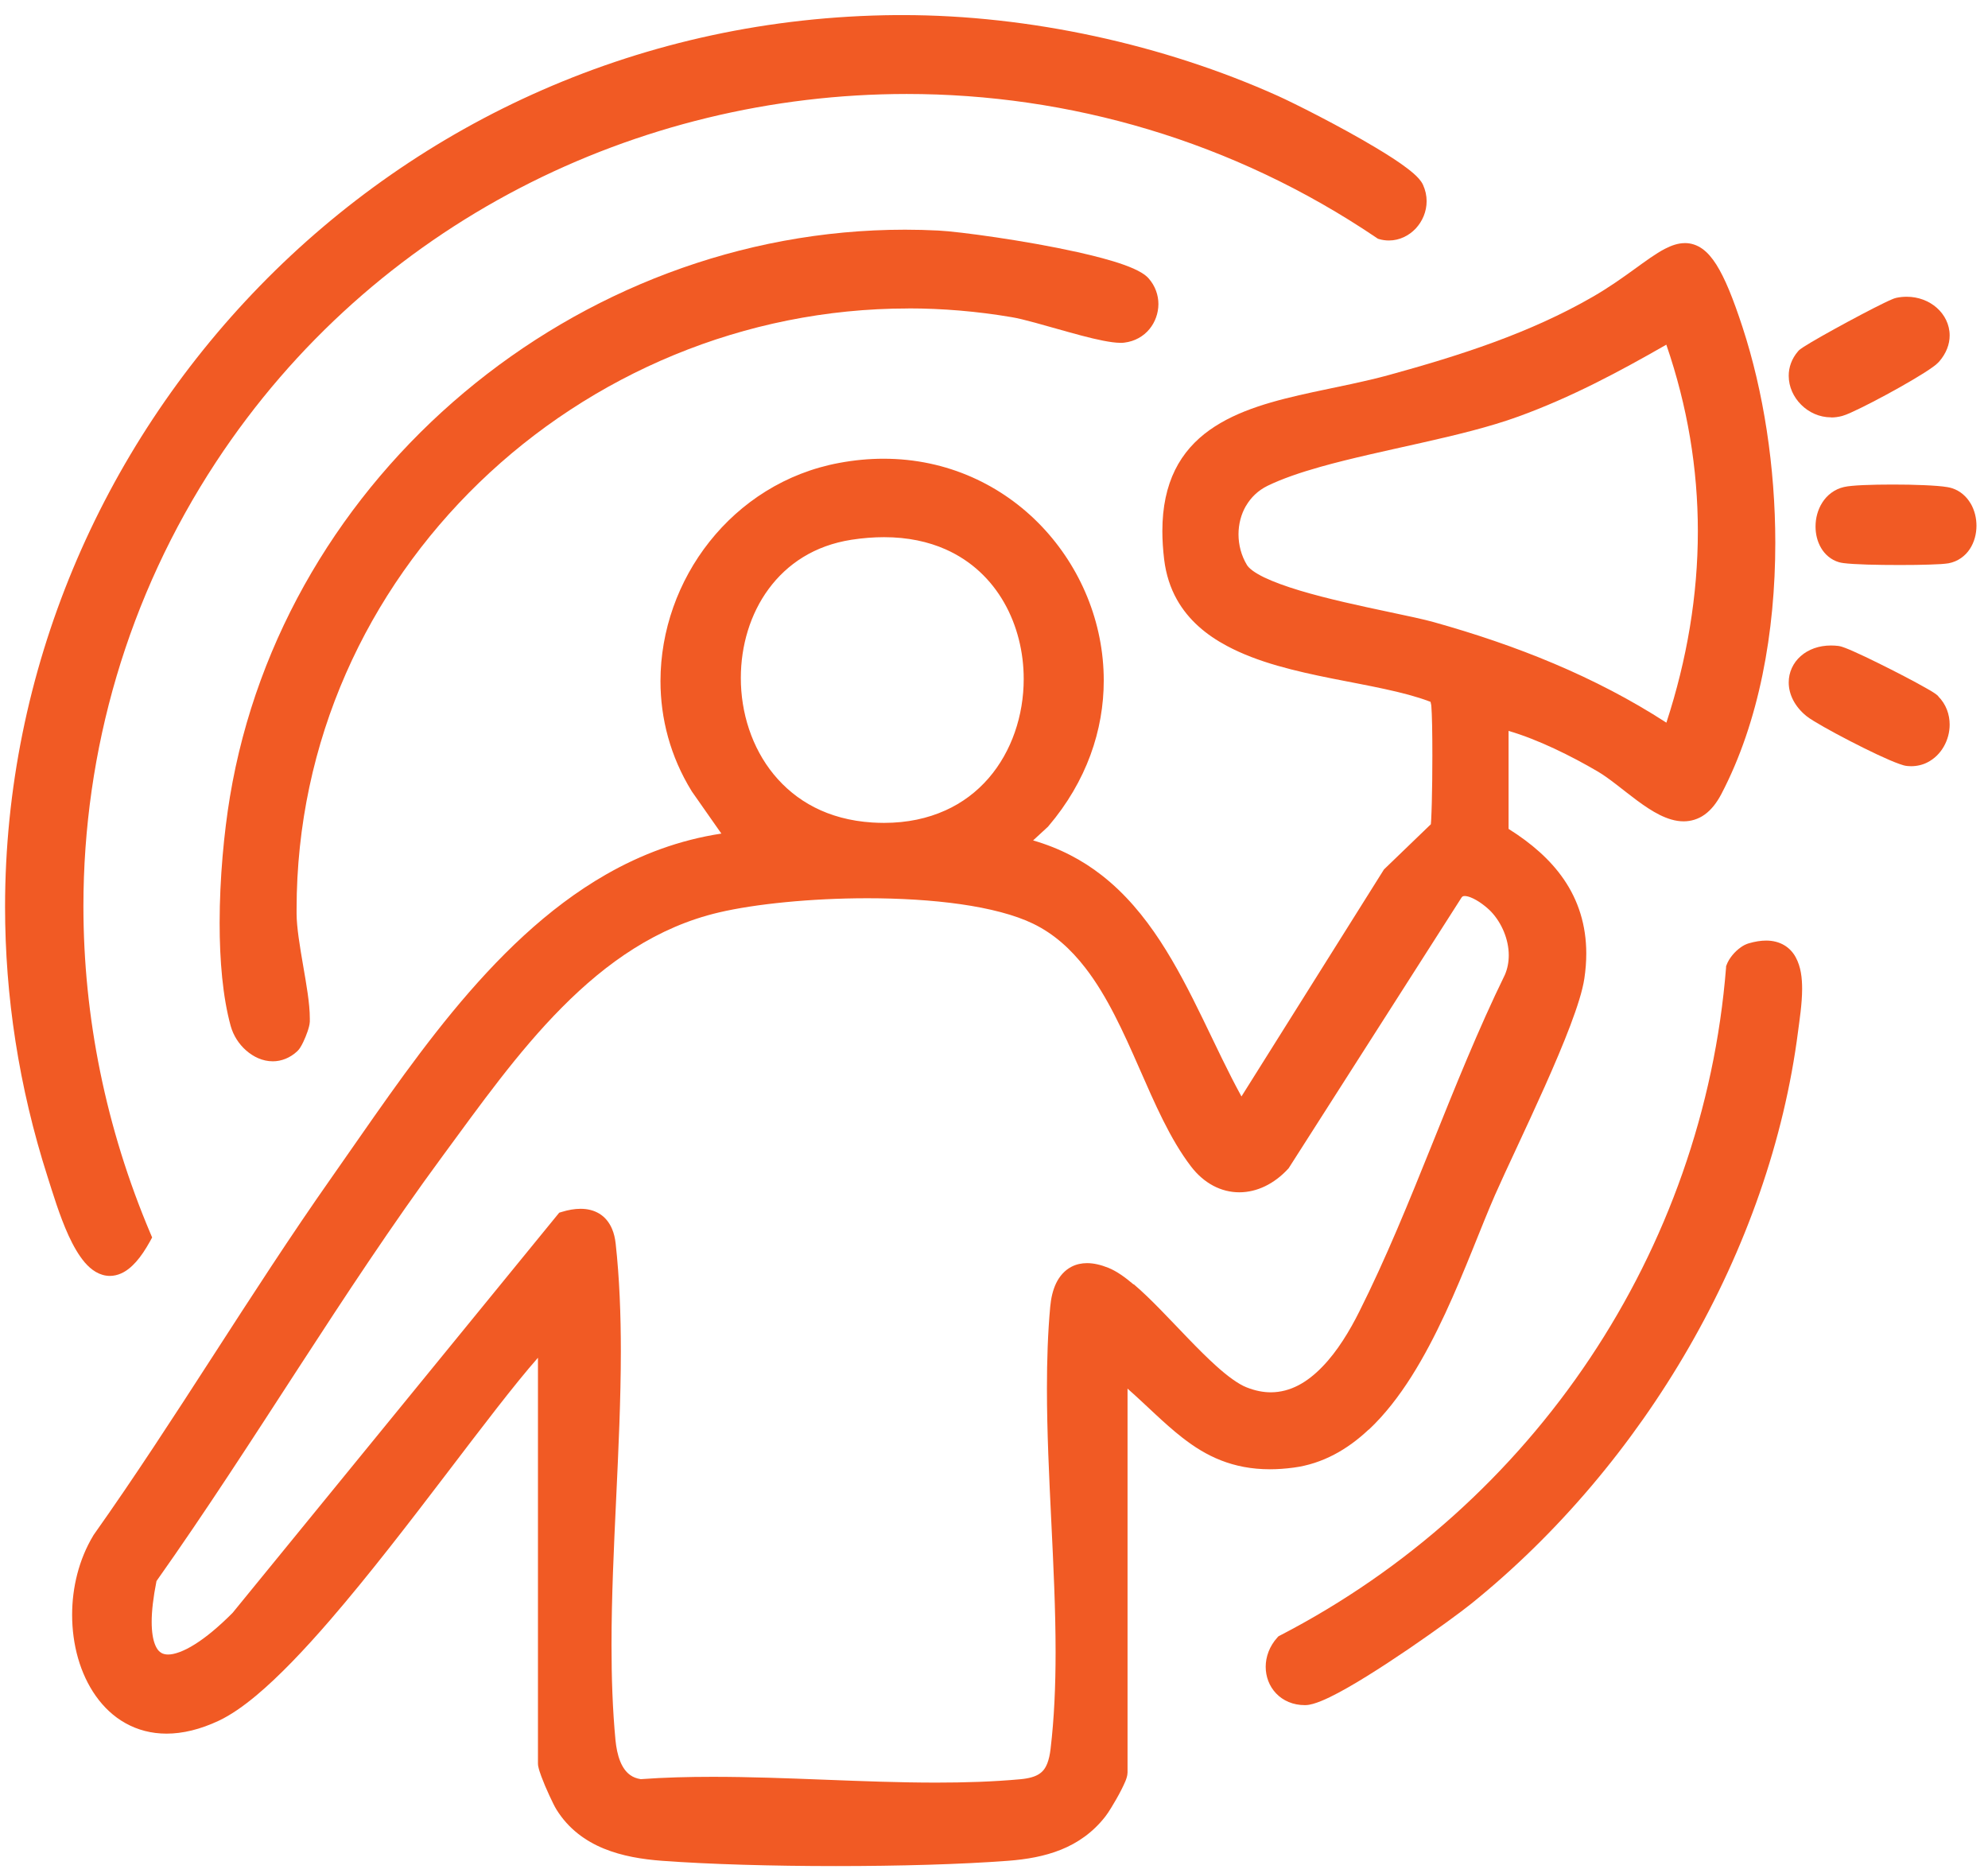
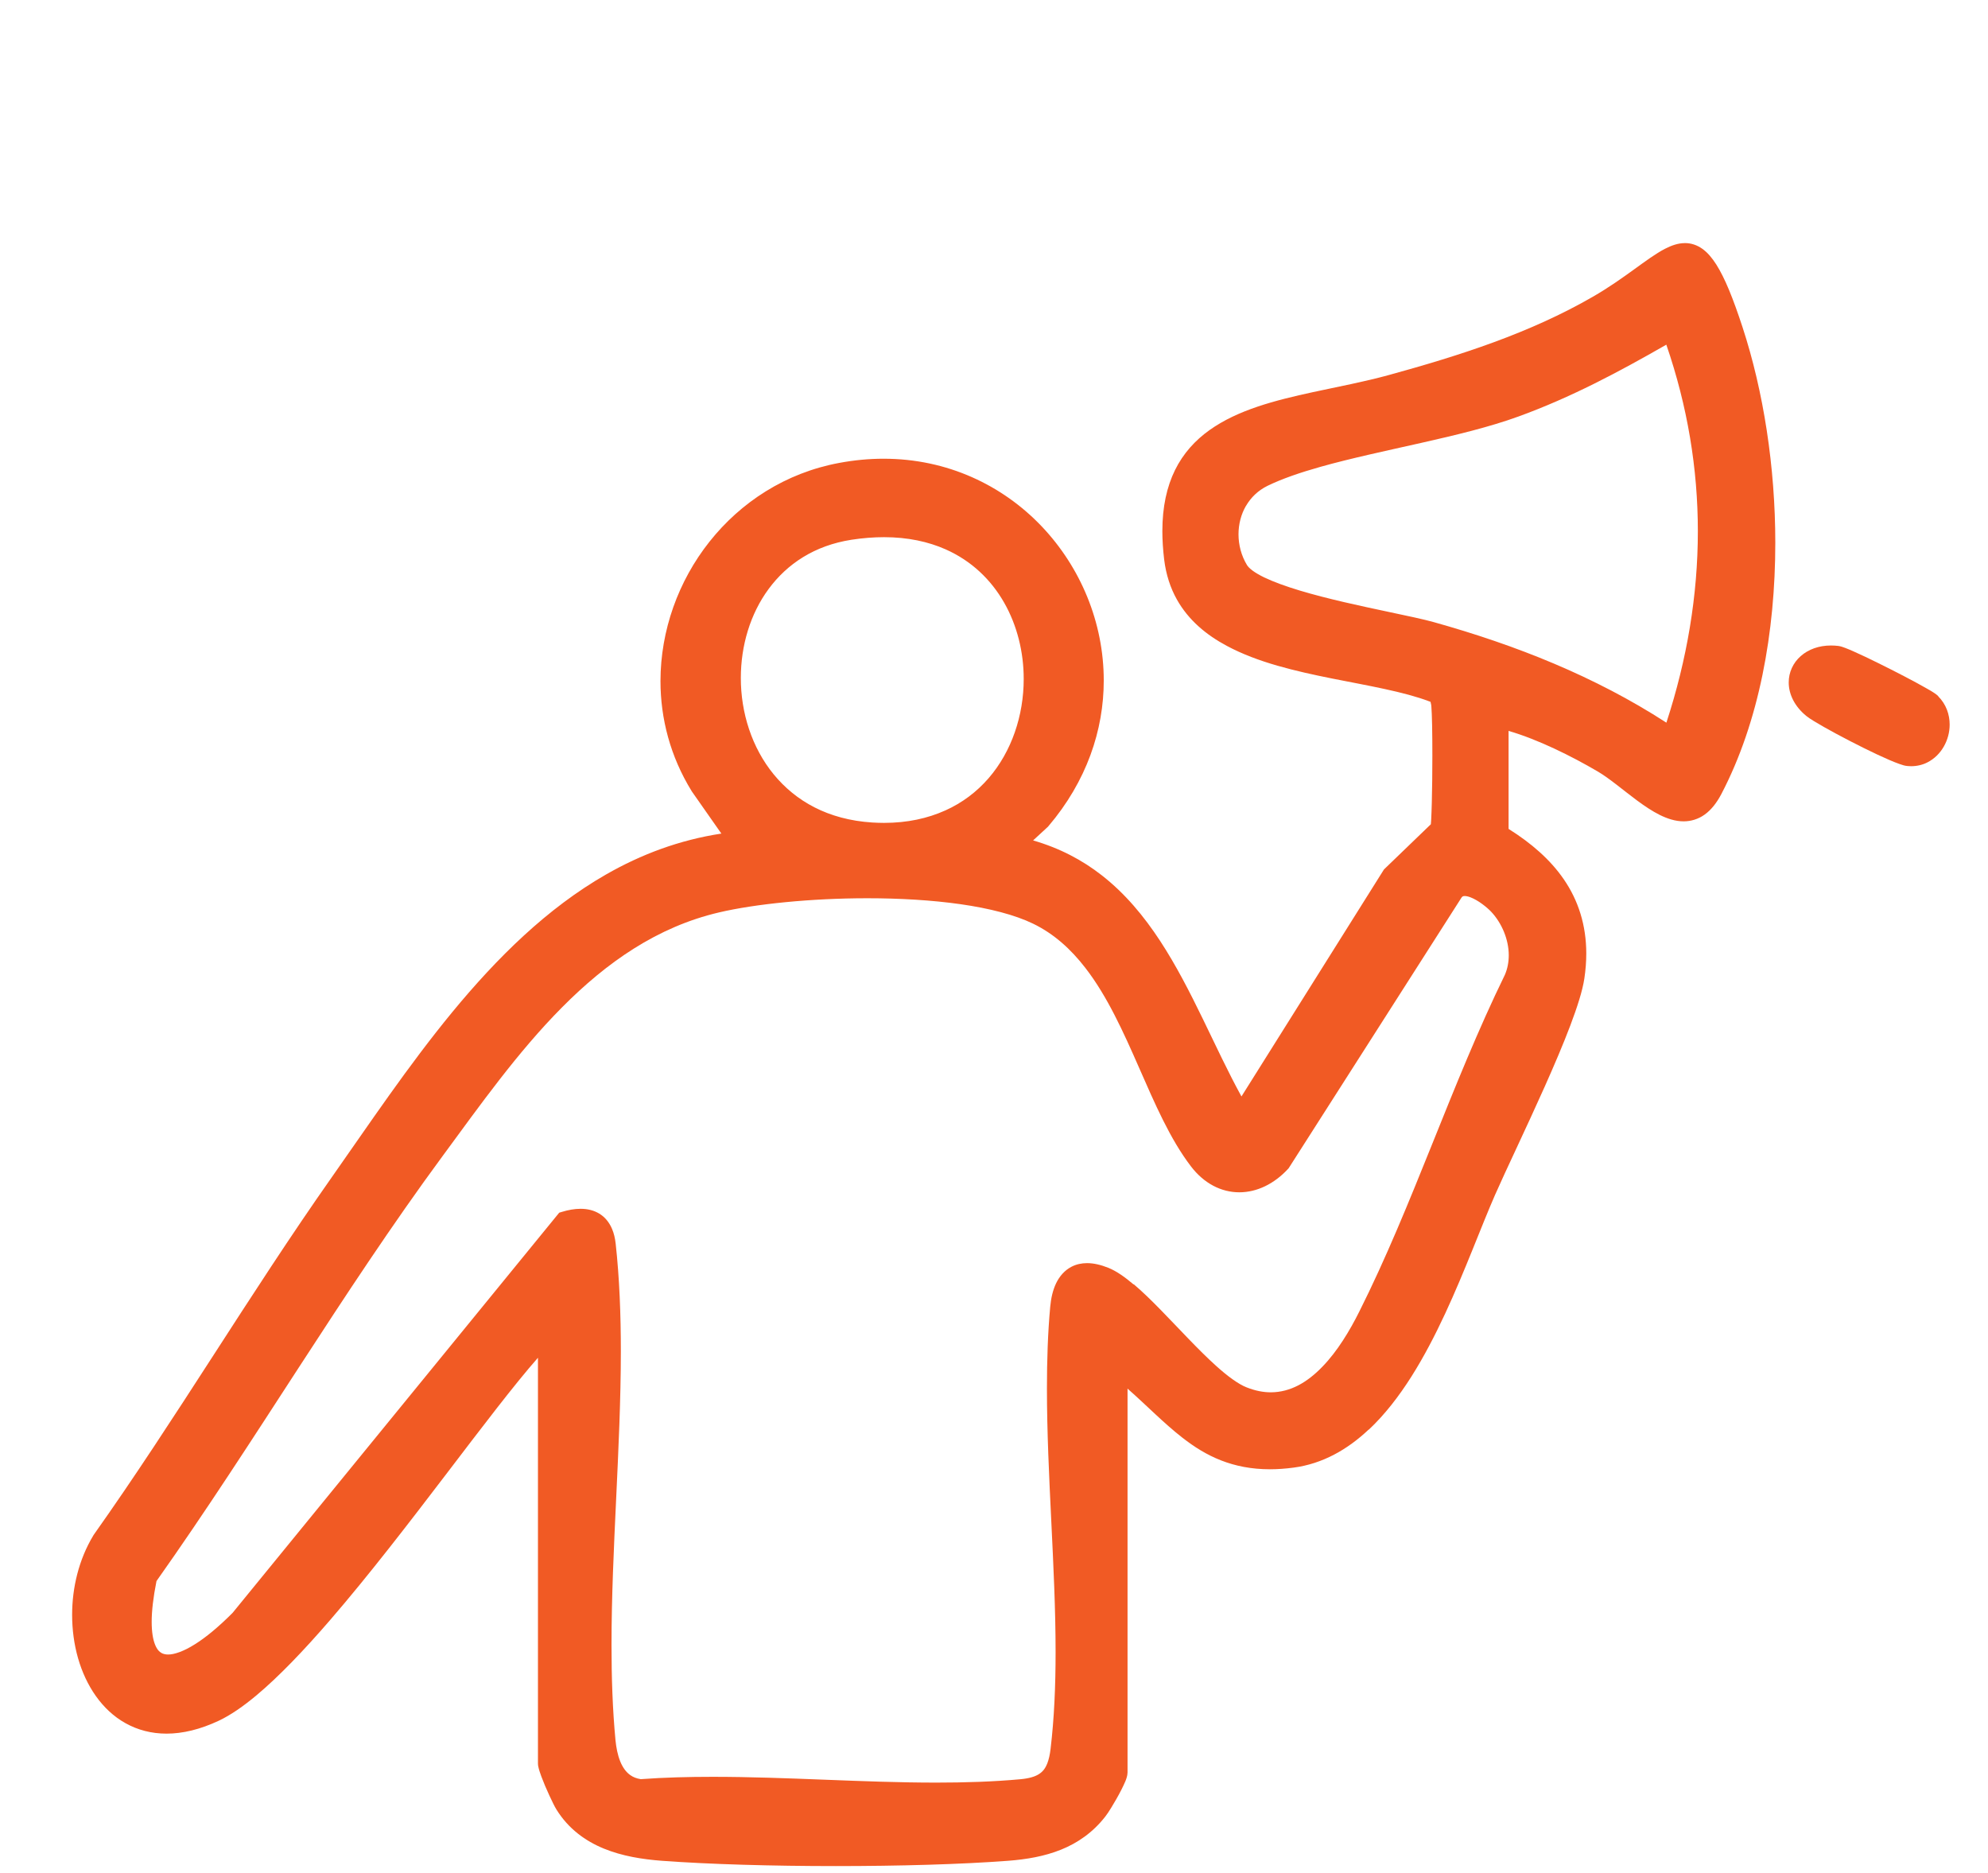
<svg xmlns="http://www.w3.org/2000/svg" width="121" height="114" viewBox="0 0 121 114" fill="none">
  <path d="M83.32 86.995C85.258 85.171 86.733 82.573 87.959 79.941C89.182 77.313 90.149 74.647 90.996 72.716C91.632 71.267 92.884 68.672 94.028 66.108C94.6 64.824 95.146 63.547 95.575 62.413C96.003 61.278 96.319 60.297 96.432 59.548C96.511 59.021 96.549 58.515 96.549 58.025C96.549 56.295 96.06 54.79 95.183 53.513C94.359 52.312 93.204 51.312 91.82 50.443V44.479C93.611 45 95.638 46.007 97.222 46.935C97.941 47.351 98.791 48.085 99.664 48.732C100.104 49.054 100.552 49.358 101.015 49.59C101.478 49.818 101.963 49.983 102.478 49.983C102.915 49.983 103.37 49.852 103.761 49.567C104.153 49.283 104.484 48.867 104.773 48.317C107.069 43.925 108.054 38.463 108.054 33.038C108.054 28.415 107.336 23.813 106.06 19.912C105.477 18.134 104.984 16.921 104.465 16.101C104.205 15.693 103.934 15.371 103.615 15.143C103.299 14.914 102.922 14.79 102.557 14.794C102.129 14.794 101.733 14.94 101.342 15.139C100.759 15.442 100.157 15.891 99.446 16.404C98.735 16.917 97.922 17.497 96.948 18.059C93.106 20.275 88.87 21.631 84.539 22.821C83.053 23.229 81.469 23.529 79.919 23.862C77.598 24.367 75.348 24.94 73.614 26.176C72.748 26.793 72.018 27.591 71.518 28.605C71.017 29.624 70.747 30.848 70.747 32.323C70.747 32.862 70.784 33.435 70.856 34.045C70.969 34.966 71.236 35.782 71.635 36.49C72.334 37.733 73.414 38.635 74.671 39.305C76.556 40.316 78.851 40.844 81.07 41.29C83.29 41.731 85.446 42.095 86.993 42.682L87.03 42.697L87.068 42.705C87.079 42.742 87.09 42.806 87.109 42.892C87.109 42.892 87.117 42.933 87.12 42.989C87.139 43.199 87.154 43.626 87.166 44.154C87.177 44.685 87.181 45.325 87.181 45.992C87.181 46.98 87.169 48.029 87.147 48.852C87.135 49.264 87.124 49.62 87.109 49.882C87.102 49.994 87.094 50.088 87.09 50.159L84.235 52.911L75.562 66.725C73.911 63.719 72.564 60.245 70.615 57.265C69.629 55.76 68.485 54.378 67.059 53.266C65.878 52.342 64.497 51.611 62.88 51.144L63.786 50.309L63.809 50.282C66.138 47.549 67.184 44.423 67.18 41.406C67.18 37.89 65.776 34.528 63.402 32.031C61.028 29.538 57.665 27.913 53.775 27.916C52.898 27.916 51.999 27.999 51.077 28.171C47.807 28.778 45.084 30.567 43.184 32.963C41.283 35.359 40.204 38.366 40.2 41.443C40.2 43.719 40.794 46.029 42.096 48.141L42.104 48.156L43.906 50.728C41.351 51.117 39.022 51.993 36.885 53.218C33.296 55.273 30.252 58.291 27.54 61.578C24.831 64.868 22.449 68.436 20.207 71.622C15.169 78.784 10.722 86.321 5.695 93.415L5.684 93.434L5.673 93.453C4.8 94.906 4.39 96.609 4.39 98.271C4.39 100.083 4.871 101.854 5.834 103.213C6.316 103.891 6.918 104.467 7.644 104.868C8.366 105.272 9.209 105.501 10.135 105.501C11.113 105.501 12.181 105.25 13.325 104.711C14.044 104.37 14.796 103.846 15.594 103.183C16.986 102.019 18.51 100.42 20.082 98.601C22.442 95.871 24.917 92.648 27.167 89.698C29.334 86.856 31.302 84.262 32.743 82.626V107.313C32.743 107.388 32.75 107.44 32.762 107.496C32.799 107.687 32.867 107.882 32.954 108.121C33.085 108.473 33.262 108.889 33.435 109.26C33.522 109.443 33.605 109.619 33.676 109.765C33.751 109.915 33.815 110.035 33.879 110.136C34.598 111.289 35.625 112.034 36.746 112.494C37.871 112.955 39.094 113.149 40.286 113.239C43.18 113.453 47.029 113.561 50.874 113.561C54.685 113.561 58.492 113.456 61.359 113.239C62.477 113.153 63.568 112.97 64.58 112.562C65.592 112.154 66.521 111.513 67.274 110.547C67.376 110.416 67.496 110.237 67.631 110.016C67.835 109.686 68.068 109.282 68.256 108.911C68.35 108.724 68.433 108.548 68.501 108.387C68.534 108.305 68.561 108.23 68.583 108.148C68.606 108.065 68.625 107.987 68.628 107.863V84.505C69.81 85.546 70.833 86.609 71.973 87.496C72.684 88.05 73.448 88.534 74.321 88.874C75.194 89.215 76.172 89.413 77.293 89.413C77.748 89.413 78.23 89.38 78.738 89.312C80.499 89.08 82.015 88.212 83.302 86.999L83.32 86.995ZM57.526 49.324C56.468 49.799 55.234 50.077 53.805 50.077C53.571 50.077 53.334 50.069 53.09 50.054C50.388 49.882 48.424 48.747 47.093 47.126C45.764 45.505 45.087 43.375 45.091 41.252C45.091 39.294 45.663 37.355 46.788 35.835C47.913 34.315 49.568 33.199 51.826 32.847C52.525 32.739 53.184 32.69 53.808 32.69C55.253 32.69 56.498 32.963 57.556 33.431C59.14 34.135 60.321 35.281 61.115 36.67C61.909 38.059 62.311 39.691 62.308 41.327C62.308 43.529 61.581 45.73 60.171 47.358C59.463 48.175 58.587 48.849 57.529 49.324H57.526ZM68.993 78.163C68.467 77.718 67.966 77.358 67.458 77.152C66.999 76.969 66.574 76.871 66.168 76.868C65.829 76.868 65.506 76.939 65.223 77.085C64.798 77.302 64.486 77.669 64.283 78.088C64.08 78.511 63.971 78.994 63.922 79.518C63.775 81.124 63.722 82.79 63.722 84.486C63.722 89.758 64.249 95.355 64.249 100.544C64.249 102.584 64.166 104.561 63.944 106.425C63.903 106.785 63.835 107.073 63.749 107.298C63.617 107.635 63.463 107.818 63.229 107.968C62.992 108.118 62.639 108.226 62.116 108.275C60.453 108.428 58.733 108.481 56.976 108.481C52.544 108.481 47.886 108.129 43.383 108.129C41.901 108.129 40.437 108.166 39 108.271C38.736 108.23 38.537 108.148 38.368 108.028C38.104 107.844 37.897 107.556 37.747 107.182C37.596 106.807 37.506 106.354 37.461 105.894C37.284 104.029 37.22 102.094 37.22 100.11C37.22 94.303 37.785 88.11 37.788 82.24C37.788 79.994 37.705 77.792 37.472 75.673C37.435 75.348 37.367 75.056 37.254 74.79C37.088 74.393 36.821 74.063 36.479 73.858C36.136 73.648 35.742 73.562 35.339 73.562C34.97 73.562 34.594 73.629 34.203 73.749L34.037 73.798L14.157 98.151C13.318 98.994 12.535 99.645 11.854 100.068C11.173 100.499 10.594 100.69 10.233 100.686C10.067 100.686 9.943 100.652 9.841 100.6C9.691 100.518 9.552 100.375 9.431 100.068C9.311 99.765 9.232 99.305 9.232 98.698C9.232 98.043 9.326 97.212 9.525 96.216C15.549 87.702 20.794 78.695 26.938 70.353C29.184 67.302 31.505 64.022 34.214 61.297C36.923 58.568 40.001 56.404 43.77 55.524C45.96 55.011 49.365 54.663 52.796 54.663C54.749 54.663 56.713 54.775 58.47 55.026C60.223 55.277 61.773 55.674 62.876 56.209C64.151 56.827 65.178 57.759 66.062 58.904C67.391 60.619 68.376 62.802 69.328 64.973C70.284 67.145 71.206 69.305 72.489 70.982C72.884 71.499 73.343 71.892 73.843 72.158C74.343 72.424 74.885 72.558 75.431 72.558C76.507 72.558 77.56 72.042 78.399 71.132L78.433 71.095L88.957 54.621C88.99 54.577 89.009 54.562 89.032 54.55C89.054 54.539 89.088 54.528 89.148 54.528C89.231 54.528 89.359 54.55 89.51 54.61C89.731 54.696 89.991 54.846 90.217 55.015C90.443 55.179 90.646 55.363 90.759 55.483C91.409 56.172 91.831 57.179 91.831 58.133C91.831 58.545 91.756 58.95 91.594 59.324C88.343 65.977 85.98 73.356 82.726 79.833C82.154 80.975 81.402 82.233 80.487 83.172C80.032 83.644 79.539 84.037 79.02 84.307C78.497 84.576 77.951 84.726 77.357 84.73C76.898 84.73 76.409 84.64 75.871 84.427C75.382 84.236 74.716 83.753 74.009 83.112C72.944 82.154 71.766 80.859 70.645 79.713C70.084 79.14 69.535 78.601 69.008 78.156L68.993 78.163ZM75.837 30.788C76.134 30.275 76.571 29.848 77.15 29.564C78.027 29.137 79.14 28.755 80.378 28.407C82.241 27.883 84.385 27.43 86.496 26.954C88.607 26.479 90.68 25.981 92.418 25.348C95.623 24.184 98.52 22.638 101.421 20.975C102.712 24.723 103.34 28.527 103.34 32.331C103.34 36.228 102.682 40.129 101.425 43.978C97.064 41.155 92.249 39.253 87.267 37.86C86.624 37.681 85.657 37.478 84.528 37.239C82.843 36.883 80.811 36.449 79.118 35.94C78.271 35.685 77.515 35.412 76.939 35.135C76.653 34.996 76.413 34.854 76.236 34.723C76.059 34.592 75.946 34.468 75.897 34.386C75.551 33.813 75.382 33.158 75.382 32.518C75.382 31.904 75.536 31.301 75.833 30.788H75.837Z" fill="#F15A24" />
-   <path d="M5.827 77.401C6.079 77.549 6.375 77.646 6.686 77.646C6.915 77.646 7.148 77.594 7.365 77.498C7.696 77.353 7.992 77.112 8.281 76.789C8.57 76.466 8.847 76.054 9.133 75.538L9.26 75.305L9.155 75.06C6.439 68.648 5.077 61.881 5.077 55.151C5.077 45.689 7.763 36.31 13.147 28.118C22.733 13.544 38.805 5.723 55.189 5.719C65.064 5.719 75.043 8.561 83.789 14.475L83.864 14.527L83.95 14.553C84.145 14.609 84.344 14.635 84.535 14.635C85.184 14.635 85.762 14.338 86.171 13.904C86.576 13.466 86.832 12.88 86.832 12.241C86.832 11.911 86.76 11.57 86.61 11.243C86.543 11.099 86.456 10.984 86.355 10.869C86.168 10.657 85.927 10.453 85.638 10.234C85.132 9.848 84.472 9.425 83.74 8.988C82.645 8.331 81.388 7.648 80.288 7.077C79.189 6.505 78.251 6.049 77.775 5.834C70.815 2.706 62.644 0.918 54.949 0.918C54.814 0.918 54.679 0.918 54.544 0.918C39.083 1.044 25.513 7.444 15.826 17.391C6.135 27.338 0.308 40.84 0.308 55.188C0.308 60.597 1.137 66.129 2.901 71.632C3.19 72.529 3.61 73.958 4.173 75.19C4.458 75.806 4.777 76.377 5.163 76.83C5.358 77.056 5.576 77.253 5.827 77.401Z" fill="#F15A24" />
-   <path d="M55.28 18.768C57.36 18.768 59.47 18.943 61.592 19.304C61.934 19.359 62.438 19.486 63.014 19.642C63.875 19.876 64.894 20.177 65.823 20.422C66.29 20.545 66.734 20.653 67.136 20.731C67.539 20.809 67.888 20.861 68.201 20.864C68.28 20.864 68.359 20.864 68.438 20.85C69.073 20.775 69.608 20.459 69.961 20.028C70.315 19.597 70.503 19.058 70.507 18.508C70.507 17.966 70.318 17.404 69.916 16.947C69.792 16.806 69.649 16.702 69.487 16.602C69.186 16.419 68.818 16.26 68.377 16.104C67.614 15.832 66.64 15.58 65.579 15.342C63.988 14.989 62.194 14.677 60.636 14.446C59.079 14.216 57.774 14.063 57.112 14.03C56.434 13.996 55.758 13.978 55.084 13.978C45.06 13.978 35.599 17.713 28.242 23.89C20.884 30.067 15.618 38.696 13.993 48.501C13.639 50.641 13.368 53.44 13.368 56.172C13.368 58.439 13.553 60.657 14.042 62.441C14.204 63.017 14.535 63.534 14.979 63.924C15.419 64.311 15.979 64.586 16.607 64.586C17.123 64.586 17.66 64.381 18.097 63.969C18.176 63.894 18.217 63.835 18.262 63.768C18.337 63.657 18.398 63.534 18.462 63.404C18.556 63.207 18.646 62.984 18.718 62.776C18.751 62.672 18.785 62.571 18.808 62.475C18.83 62.374 18.853 62.289 18.857 62.174C18.857 62.111 18.857 62.044 18.857 61.977C18.857 61.07 18.65 59.922 18.45 58.758C18.251 57.602 18.055 56.432 18.052 55.603C18.052 55.514 18.052 55.428 18.052 55.339C18.052 45.089 22.359 35.954 29.167 29.368C35.975 22.786 45.285 18.772 55.28 18.772V18.768Z" fill="#F15A24" />
-   <path d="M108.589 57.517C108.281 57.333 107.904 57.239 107.5 57.239C107.172 57.239 106.818 57.296 106.433 57.408C106.258 57.46 106.113 57.539 105.976 57.633C105.774 57.771 105.595 57.94 105.442 58.127C105.29 58.314 105.164 58.512 105.08 58.745L105.057 58.812V58.883C103.682 76.097 93.39 91.524 77.901 99.532L77.81 99.581L77.741 99.656C77.269 100.18 77.037 100.82 77.037 101.434C77.037 102.029 77.25 102.613 77.669 103.051C78.084 103.493 78.709 103.77 79.422 103.766H79.437C79.608 103.766 79.761 103.732 79.925 103.687C80.226 103.601 80.561 103.463 80.934 103.283C82.241 102.65 84.07 101.479 85.751 100.337C86.589 99.764 87.385 99.203 88.052 98.72C88.719 98.237 89.248 97.836 89.569 97.578C100.054 89.113 107.744 76.078 109.443 62.735C109.527 62.076 109.683 61.118 109.687 60.186C109.687 59.512 109.614 58.842 109.298 58.258C109.142 57.969 108.909 57.704 108.597 57.52L108.589 57.517Z" fill="#F15A24" />
-   <path d="M111.453 25.405C111.675 25.405 111.901 25.374 112.128 25.313C112.281 25.27 112.442 25.204 112.65 25.111C113.363 24.794 114.553 24.175 115.638 23.564C116.179 23.258 116.693 22.957 117.108 22.694C117.315 22.562 117.495 22.442 117.649 22.33C117.726 22.276 117.795 22.222 117.856 22.167C117.917 22.113 117.975 22.063 118.036 21.993C118.454 21.51 118.669 20.953 118.666 20.411C118.666 19.746 118.355 19.146 117.879 18.728C117.403 18.311 116.763 18.059 116.053 18.059C115.849 18.059 115.646 18.078 115.435 18.121C115.331 18.144 115.278 18.167 115.197 18.198C115.055 18.256 114.879 18.338 114.664 18.442C113.912 18.806 112.7 19.448 111.641 20.032C111.111 20.326 110.62 20.601 110.244 20.825C110.056 20.937 109.895 21.034 109.772 21.115C109.707 21.158 109.653 21.193 109.603 21.231L109.527 21.289C109.5 21.312 109.473 21.336 109.435 21.382C109.051 21.827 108.867 22.361 108.871 22.872C108.871 23.549 109.17 24.175 109.63 24.632C110.091 25.092 110.731 25.398 111.449 25.398L111.453 25.405Z" fill="#F15A24" />
  <path d="M117.976 42.365C117.898 42.292 117.844 42.254 117.775 42.203C117.648 42.115 117.482 42.015 117.274 41.899C116.557 41.487 115.37 40.87 114.298 40.342C113.762 40.076 113.257 39.837 112.849 39.656C112.644 39.563 112.467 39.49 112.317 39.432C112.243 39.401 112.174 39.378 112.109 39.359C112.043 39.34 111.985 39.321 111.893 39.309C111.738 39.29 111.588 39.282 111.438 39.282C110.709 39.282 110.066 39.517 109.603 39.926C109.14 40.33 108.867 40.916 108.871 41.533C108.871 42.254 109.237 42.994 109.934 43.564C110.058 43.664 110.208 43.764 110.405 43.884C111.087 44.304 112.294 44.952 113.427 45.514C113.994 45.796 114.541 46.054 114.992 46.247C115.219 46.343 115.424 46.428 115.601 46.489C115.69 46.52 115.774 46.547 115.852 46.571C115.933 46.594 116.006 46.609 116.102 46.617C116.175 46.624 116.245 46.628 116.318 46.628C116.673 46.628 117.012 46.547 117.301 46.401C117.74 46.181 118.083 45.831 118.311 45.43C118.542 45.025 118.666 44.566 118.666 44.092C118.666 43.487 118.454 42.855 117.968 42.373L117.976 42.365Z" fill="#F15A24" />
-   <path d="M119.941 30.639C119.702 30.227 119.32 29.876 118.82 29.713C118.728 29.683 118.64 29.664 118.537 29.645C118.191 29.585 117.698 29.551 117.11 29.525C116.526 29.498 115.853 29.487 115.198 29.487C114.558 29.487 113.937 29.498 113.419 29.521C113.161 29.532 112.926 29.547 112.731 29.566C112.533 29.585 112.374 29.604 112.231 29.638C111.654 29.77 111.198 30.136 110.918 30.578C110.635 31.02 110.503 31.537 110.503 32.043C110.503 32.496 110.61 32.953 110.841 33.346C111.069 33.739 111.448 34.075 111.933 34.214C112.025 34.241 112.106 34.252 112.202 34.267C112.529 34.309 113.033 34.339 113.647 34.358C114.257 34.377 114.963 34.384 115.647 34.384C116.298 34.384 116.93 34.377 117.448 34.358C117.706 34.35 117.937 34.339 118.129 34.328C118.32 34.313 118.467 34.301 118.599 34.279C119.166 34.173 119.618 33.833 119.894 33.41C120.173 32.983 120.298 32.485 120.298 31.99C120.298 31.522 120.184 31.054 119.945 30.639H119.941Z" fill="#F15A24" />
</svg>